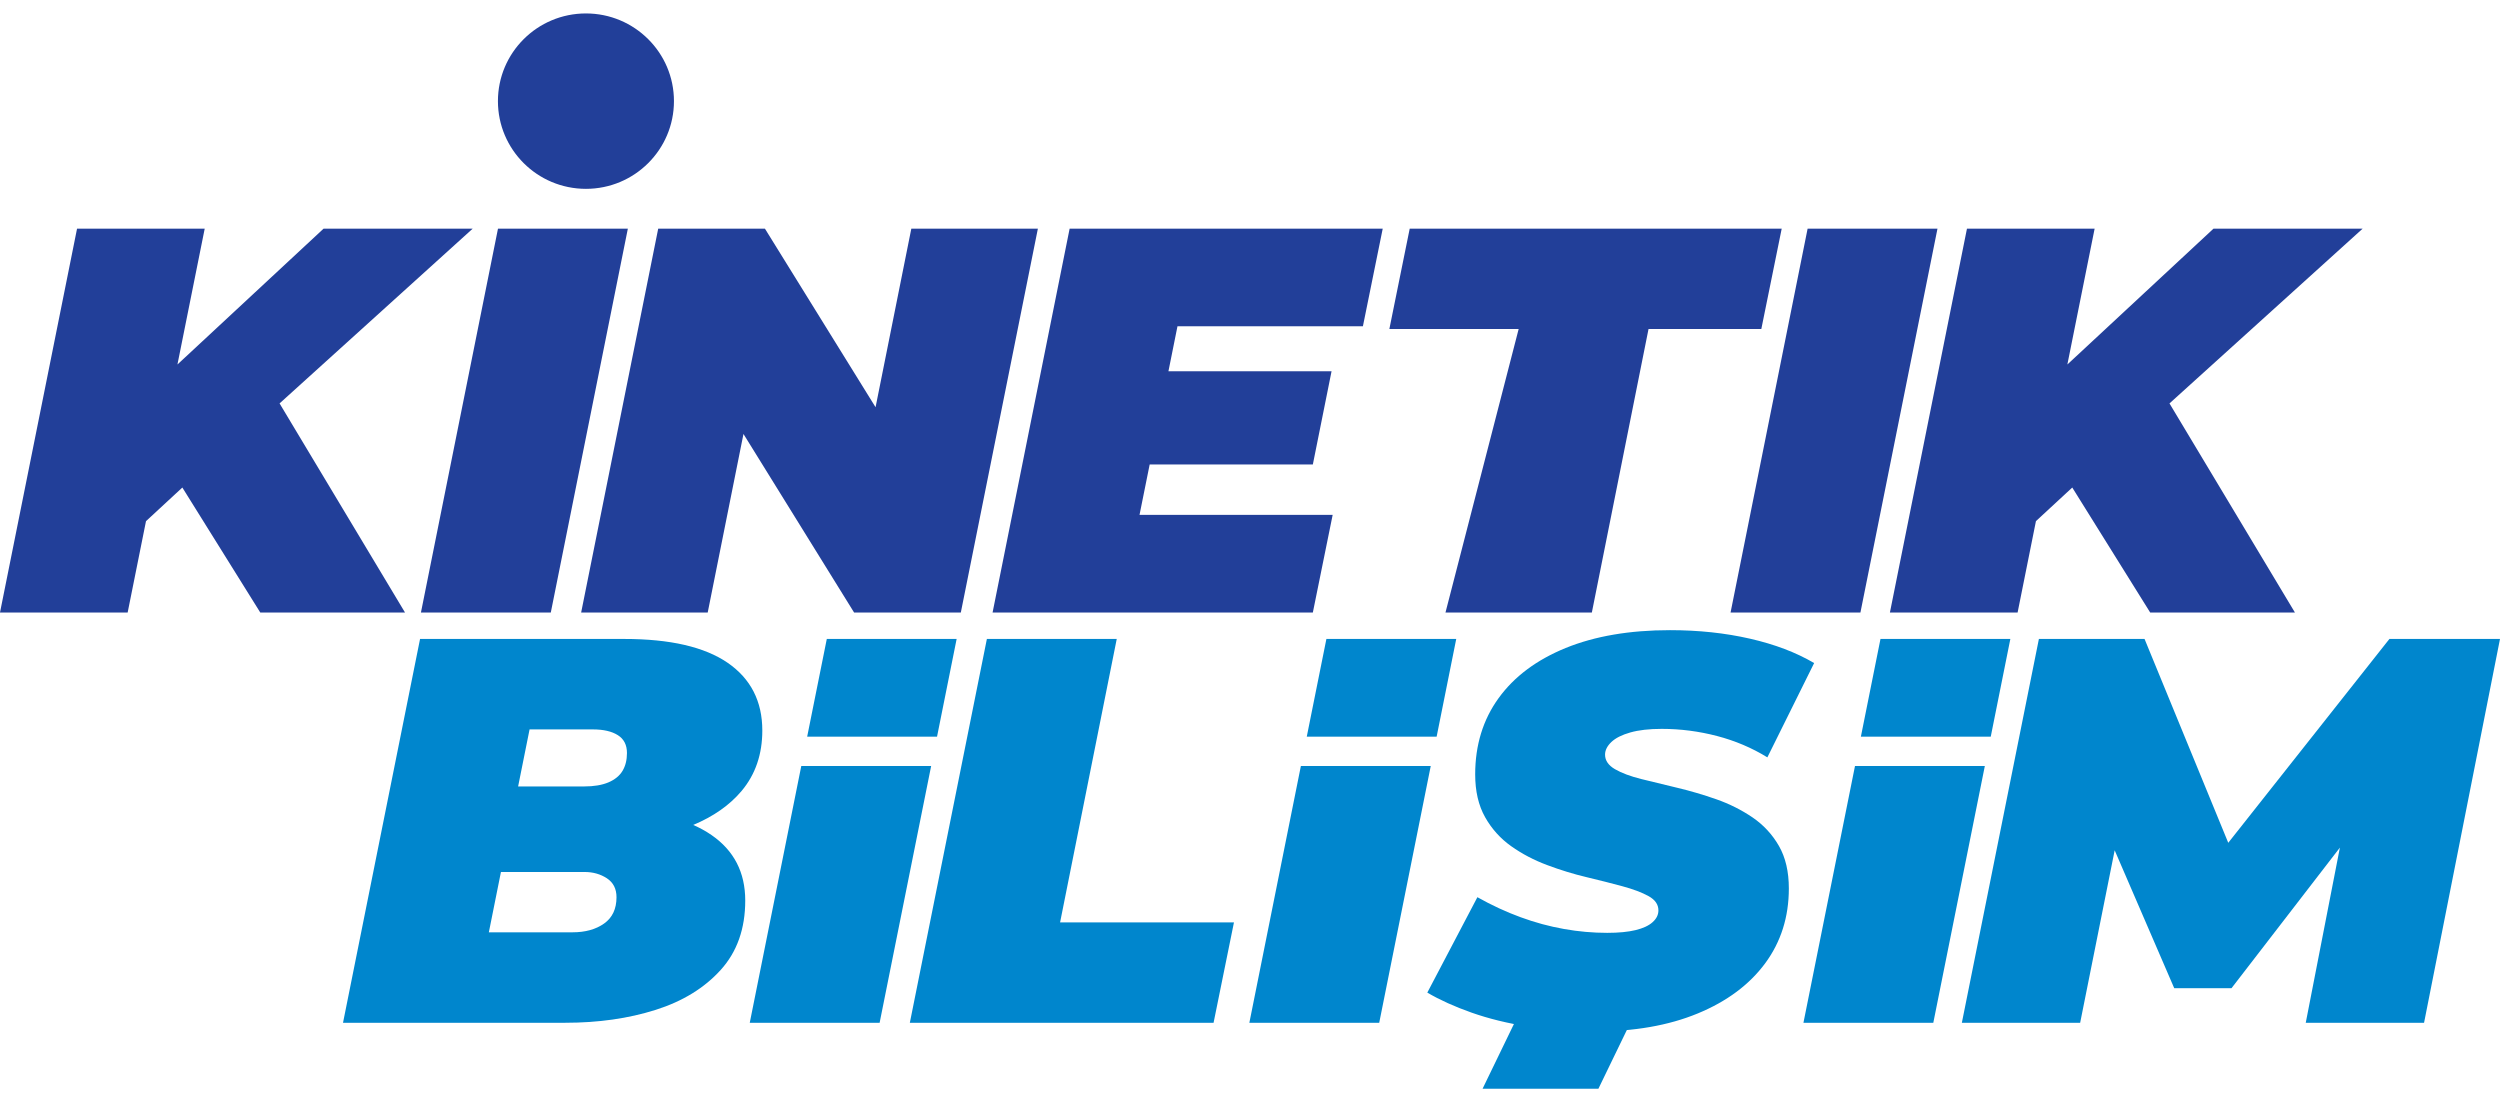
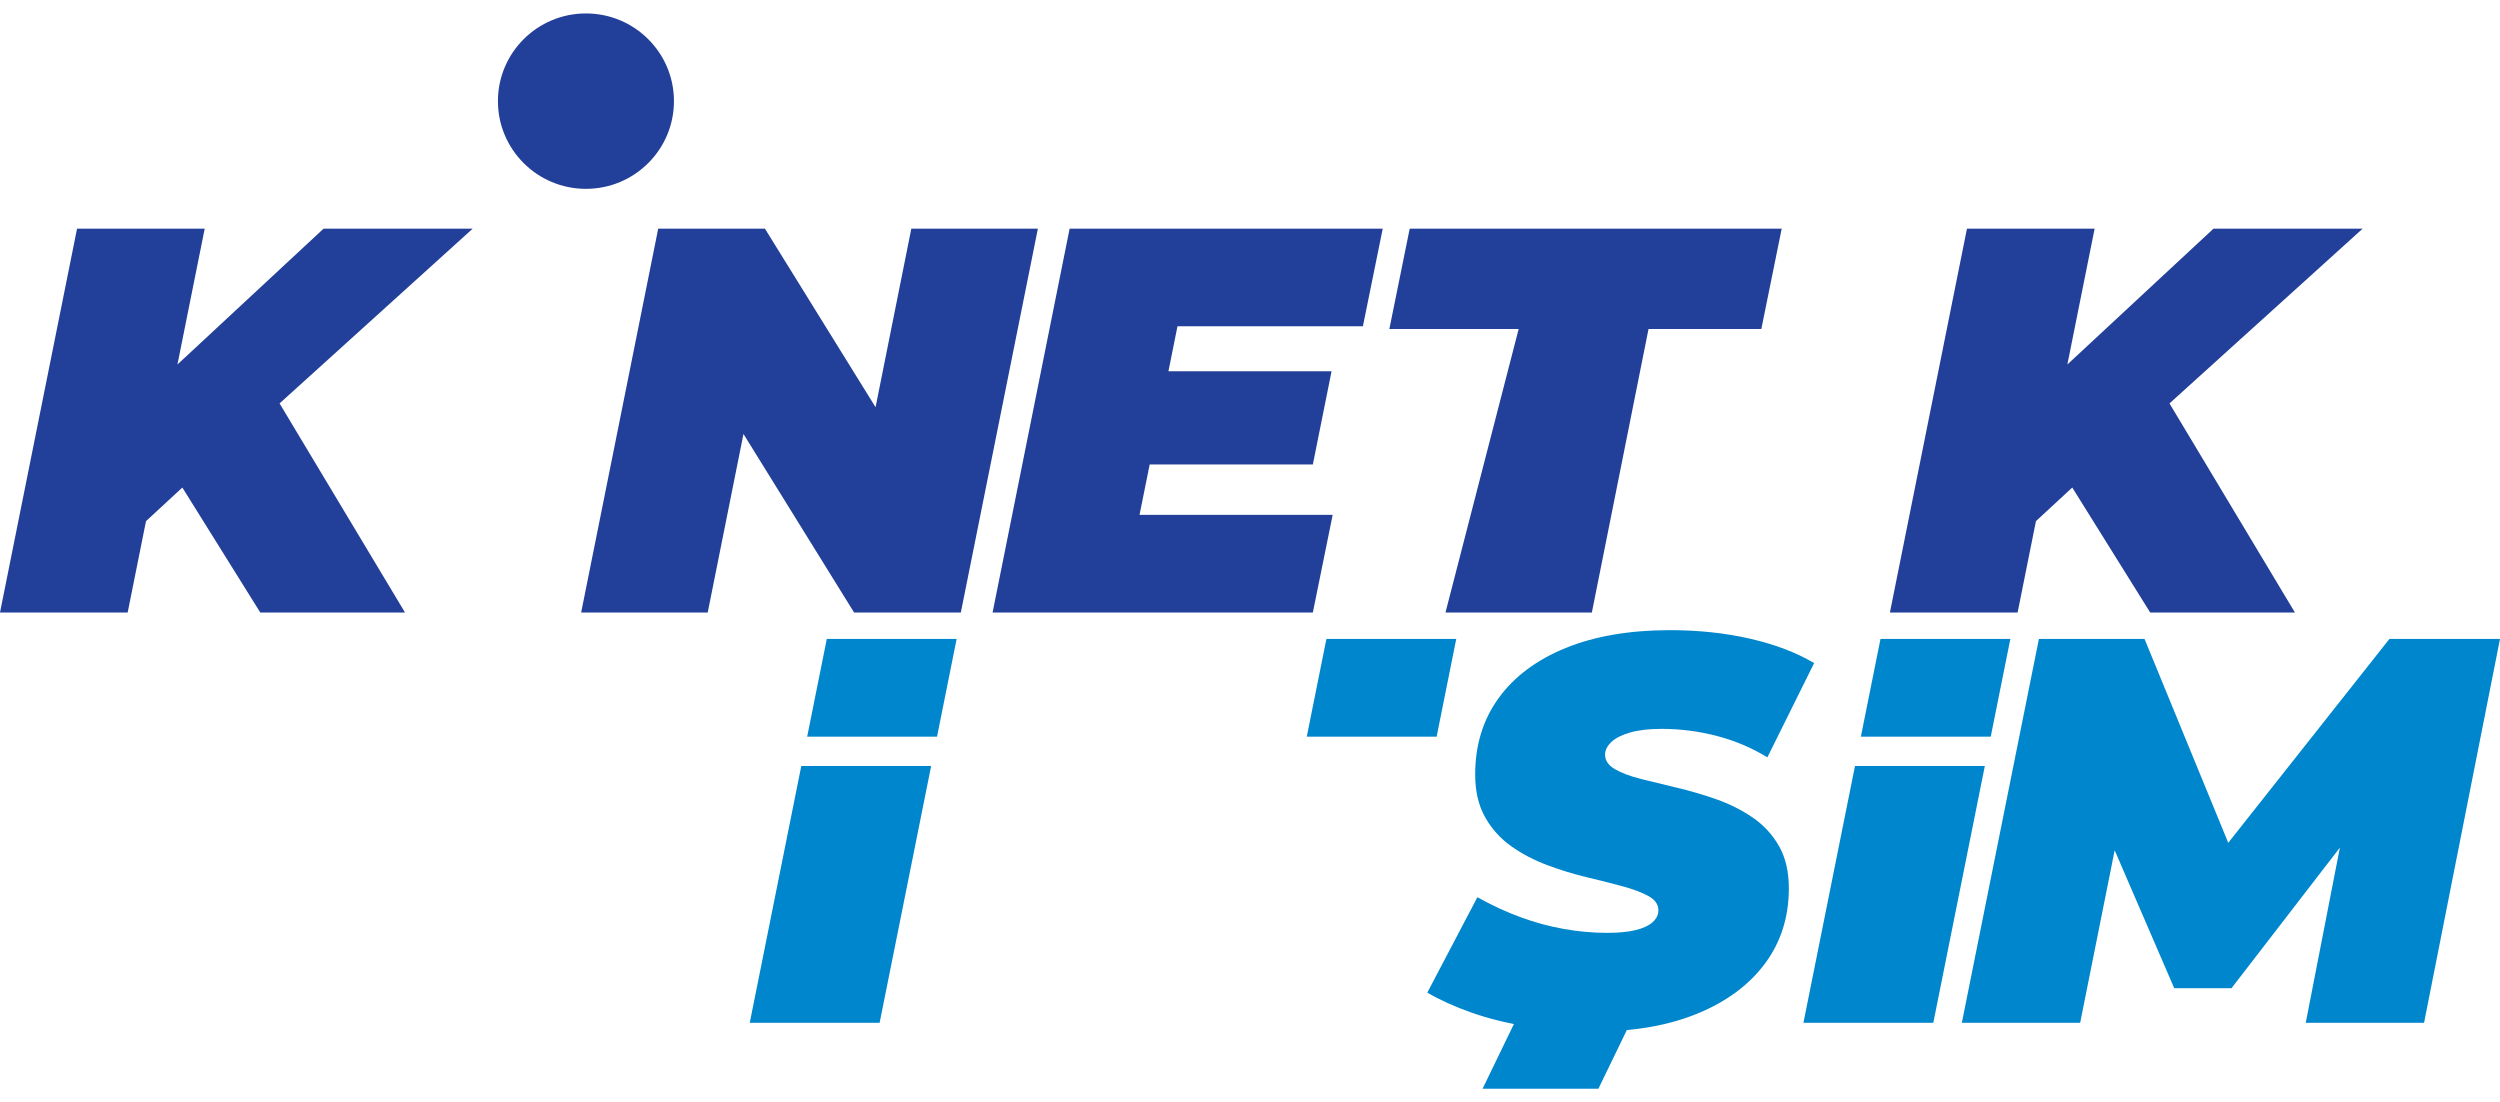
<svg xmlns="http://www.w3.org/2000/svg" version="1.1" width="93" height="41">
  <svg width="93" height="41" viewBox="0 0 93 41" fill="none">
    <g clip-path="url(#clip0_31595_119)">
      <path d="M12.036 8.507L6.601 13.559L7.615 8.507H2.866L0 22.785H4.749L5.431 19.387L6.783 18.136L9.682 22.785H15.066L10.4 15.007L17.583 8.507H12.036Z" fill="#223F99" />
      <path d="M87.889 8.507H82.341L76.906 13.559L77.92 8.507H73.171L70.305 22.785H75.055L75.737 19.386L77.088 18.136L79.987 22.785H85.371L80.705 15.007L87.889 8.507Z" fill="#223F99" />
      <mask id="SvgjsMask1017" style="mask-type:luminance" maskUnits="userSpaceOnUse" x="0" y="0" width="94" height="41">
        <path d="M0 0.5H93V40.5H0V0.5Z" fill="white" />
      </mask>
      <g mask="url(#mask0_31595_119)">
-         <path d="M22.473 34.355C22.166 34.573 21.774 34.682 21.296 34.682H18.185L18.635 32.438H21.747C22.06 32.438 22.336 32.516 22.576 32.672C22.814 32.829 22.934 33.063 22.934 33.376C22.934 33.811 22.78 34.138 22.473 34.355ZM22.053 27.134C22.449 27.134 22.76 27.206 22.985 27.349C23.21 27.491 23.323 27.712 23.323 28.012C23.323 28.27 23.268 28.491 23.159 28.675C23.049 28.858 22.875 29.001 22.637 29.103C22.398 29.205 22.095 29.256 21.726 29.256H19.274L19.7 27.134H22.053ZM26.464 31.061C26.258 30.919 26.032 30.795 25.788 30.688C26.533 30.376 27.14 29.957 27.591 29.419C28.102 28.807 28.358 28.059 28.358 27.175C28.358 26.088 27.928 25.248 27.069 24.656C26.209 24.065 24.926 23.769 23.22 23.769H15.626L12.76 38.047H21.03C22.258 38.047 23.377 37.888 24.387 37.568C25.397 37.248 26.205 36.752 26.812 36.079C27.42 35.406 27.723 34.546 27.723 33.499C27.723 32.451 27.304 31.639 26.464 31.061Z" fill="#0086CD" />
-         <path d="M18.525 8.507L15.659 22.785H20.49L23.356 8.507H18.525Z" fill="#223F99" />
-         <path d="M67.243 8.507L64.377 22.785H69.208L72.074 8.507H67.243Z" fill="#223F99" />
+         <path d="M18.525 8.507H20.49L23.356 8.507H18.525Z" fill="#223F99" />
        <path d="M33.901 8.507L32.571 15.149L28.456 8.507H24.485L21.619 22.785H26.327L27.657 16.144L31.772 22.785H35.743L38.609 8.507H33.901Z" fill="#223F99" />
        <path d="M50.7 12.138L51.437 8.507H39.79L36.924 22.785H48.838L49.575 19.154H42.39L42.768 17.278H48.838L49.534 13.81H43.466L43.802 12.138H50.7Z" fill="#223F99" />
        <path d="M53.772 22.785L56.494 12.24H51.684L52.441 8.507H66.279L65.521 12.24H61.325L59.217 22.785H53.772Z" fill="#223F99" />
        <path d="M69.006 28.494L67.088 38.047H71.919L73.836 28.494H69.006Z" fill="#0086CD" />
        <path d="M74.056 27.403L74.785 23.769H69.954L69.225 27.403H74.056Z" fill="#0086CD" />
        <path d="M53.443 27.403L54.172 23.769H49.342L48.612 27.403H53.443Z" fill="#0086CD" />
-         <path d="M48.393 28.494L46.476 38.047H51.307L53.224 28.494H48.393Z" fill="#0086CD" />
        <path d="M34.858 27.403L35.587 23.769H30.757L30.027 27.403H34.858Z" fill="#0086CD" />
        <path d="M29.808 28.494L27.891 38.047H32.722L34.639 28.494H29.808Z" fill="#0086CD" />
-         <path d="M33.846 38.047L36.712 23.769H41.543L39.435 34.314H45.903L45.145 38.047H33.846Z" fill="#0086CD" />
        <path d="M88.886 23.769L82.891 31.352L79.777 23.769H75.847L72.981 38.047H77.382L78.666 31.631L80.882 36.762H83.011L87.044 31.531L85.774 38.047H90.175L93 23.769H88.886Z" fill="#0086CD" />
        <path d="M59.461 40.5L61.221 36.866H56.912L55.152 40.5H59.461Z" fill="#0086CD" />
        <path d="M59.298 38.373C58.452 38.373 57.64 38.312 56.862 38.19C56.084 38.068 55.379 37.894 54.743 37.67C54.109 37.446 53.56 37.198 53.096 36.925L54.959 33.376C55.491 33.675 56.026 33.923 56.565 34.12C57.104 34.318 57.644 34.464 58.183 34.559C58.722 34.655 59.257 34.702 59.789 34.702C60.213 34.702 60.564 34.668 60.844 34.6C61.123 34.532 61.335 34.434 61.478 34.304C61.622 34.175 61.693 34.029 61.693 33.866C61.693 33.648 61.571 33.471 61.325 33.335C61.079 33.199 60.755 33.077 60.352 32.968C59.95 32.859 59.506 32.747 59.022 32.631C58.537 32.516 58.05 32.366 57.558 32.182C57.067 31.999 56.62 31.765 56.217 31.479C55.815 31.194 55.491 30.834 55.245 30.398C55 29.963 54.877 29.433 54.877 28.807C54.877 27.719 55.167 26.774 55.747 25.972C56.327 25.17 57.159 24.548 58.244 24.105C59.329 23.664 60.622 23.442 62.123 23.442C63.187 23.442 64.18 23.548 65.101 23.759C66.023 23.97 66.817 24.272 67.486 24.666L65.746 28.174C65.173 27.821 64.549 27.556 63.873 27.379C63.198 27.203 62.512 27.114 61.816 27.114C61.352 27.114 60.963 27.158 60.649 27.247C60.336 27.335 60.1 27.454 59.943 27.603C59.786 27.753 59.708 27.91 59.708 28.073C59.708 28.29 59.831 28.47 60.076 28.613C60.322 28.756 60.649 28.879 61.059 28.981C61.468 29.082 61.915 29.192 62.4 29.307C62.884 29.422 63.368 29.565 63.853 29.735C64.337 29.905 64.784 30.13 65.194 30.408C65.603 30.687 65.93 31.041 66.176 31.469C66.422 31.897 66.545 32.425 66.545 33.05C66.545 34.111 66.251 35.038 65.665 35.834C65.077 36.629 64.242 37.252 63.157 37.7C62.072 38.149 60.786 38.373 59.298 38.373Z" fill="#0086CD" />
      </g>
      <mask id="SvgjsMask1016" style="mask-type:luminance" maskUnits="userSpaceOnUse" x="23" y="0" width="50" height="8">
        <path d="M23.996 0.5V1.239H66.403C66.697 1.239 66.936 1.477 66.936 1.769C66.936 2.062 66.697 2.299 66.403 2.299H23.996V3.232H65.827C66.12 3.232 66.358 3.47 66.358 3.763C66.358 4.055 66.12 4.292 65.827 4.292H23.996V5.226H66.403C66.697 5.226 66.936 5.463 66.936 5.755C66.936 6.048 66.697 6.285 66.403 6.285H23.996V7.025H69.632C71.44 7.025 72.906 5.564 72.906 3.763C72.906 1.961 71.44 0.5 69.632 0.5H23.996Z" fill="white" />
      </mask>
      <g mask="url(#mask1_31595_119)">
        <mask id="SvgjsMask1015" style="mask-type:luminance" maskUnits="userSpaceOnUse" x="-9068" y="-8995" width="18136" height="18071">
          <path d="M-9067.29 -8994.69H9067.01V9075.96H-9067.29V-8994.69Z" fill="url(#paint0_linear_31595_119)" />
        </mask>
        <g mask="url(#mask2_31595_119)">
          <path d="M23.996 0.5V1.239H66.403C66.697 1.239 66.936 1.476 66.936 1.769C66.936 2.061 66.697 2.299 66.403 2.299H23.996V3.232H65.827C66.12 3.232 66.358 3.469 66.358 3.762C66.358 4.055 66.12 4.292 65.827 4.292H23.996V5.225H66.403C66.697 5.225 66.936 5.462 66.936 5.755C66.936 6.048 66.697 6.285 66.403 6.285H23.996V7.024H69.632C71.44 7.024 72.906 5.564 72.906 3.762C72.906 1.96 71.44 0.5 69.632 0.5H23.996Z" fill="url(#paint1_linear_31595_119)" />
        </g>
      </g>
      <mask id="SvgjsMask1014" style="mask-type:luminance" maskUnits="userSpaceOnUse" x="0" y="0" width="94" height="41">
-         <path d="M0 0.5H93V40.5H0V0.5Z" fill="white" />
-       </mask>
+         </mask>
      <g mask="url(#mask3_31595_119)">
        <path d="M25.071 3.762C25.071 5.564 23.605 7.025 21.797 7.025C19.989 7.025 18.523 5.564 18.523 3.762C18.523 1.961 19.989 0.5 21.797 0.5C23.605 0.5 25.071 1.961 25.071 3.762Z" fill="#223F99" />
      </g>
    </g>
    <defs>
      <linearGradient id="SvgjsLinearGradient1013" x1="23.996" y1="3.761" x2="72.906" y2="3.761" gradientUnits="userSpaceOnUse">
        <stop stop-color="white" stop-opacity="0" />
        <stop offset="0.705" stop-color="white" />
        <stop offset="1" stop-color="white" />
      </linearGradient>
      <linearGradient id="SvgjsLinearGradient1012" x1="23.996" y1="3.762" x2="72.906" y2="3.762" gradientUnits="userSpaceOnUse">
        <stop stop-color="white" />
        <stop offset="0.705" stop-color="#223F99" />
        <stop offset="1" stop-color="#223F99" />
      </linearGradient>
      <clipPath id="SvgjsClipPath1011">
        <rect width="93" height="40" fill="white" transform="translate(0 0.5)" />
      </clipPath>
    </defs>
  </svg>
  <style>@media (prefers-color-scheme: light) { :root { filter: none; } }
@media (prefers-color-scheme: dark) { :root { filter: none; } }
</style>
</svg>